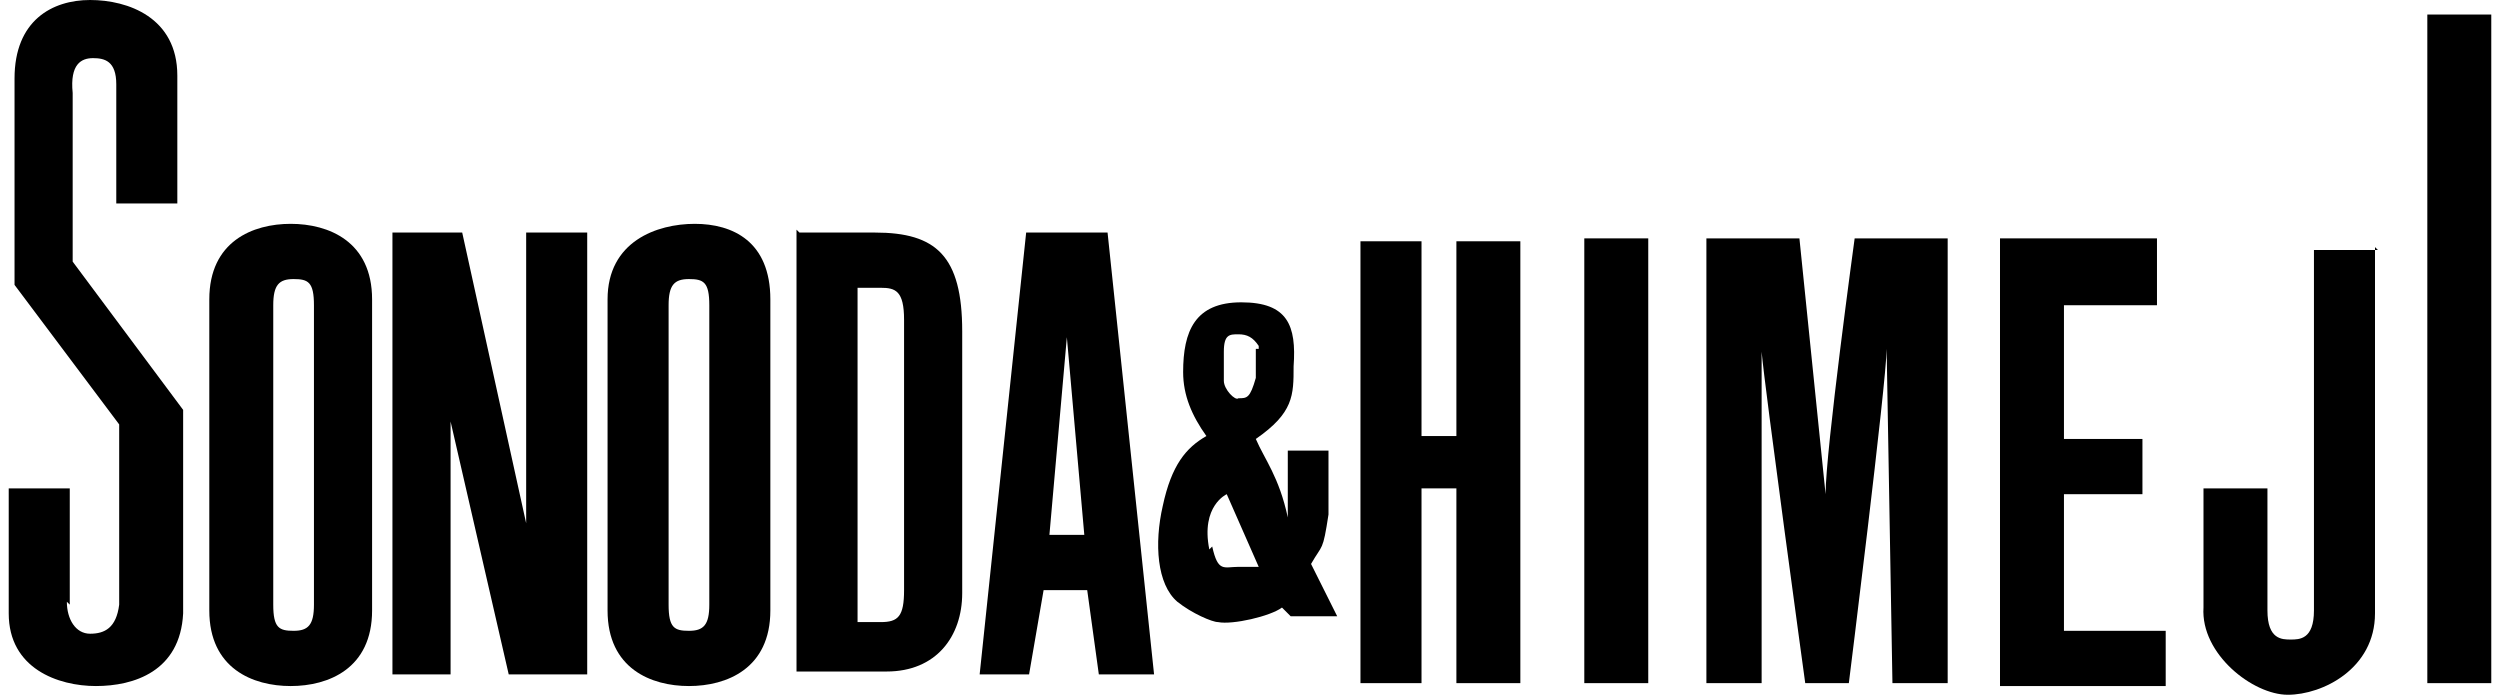
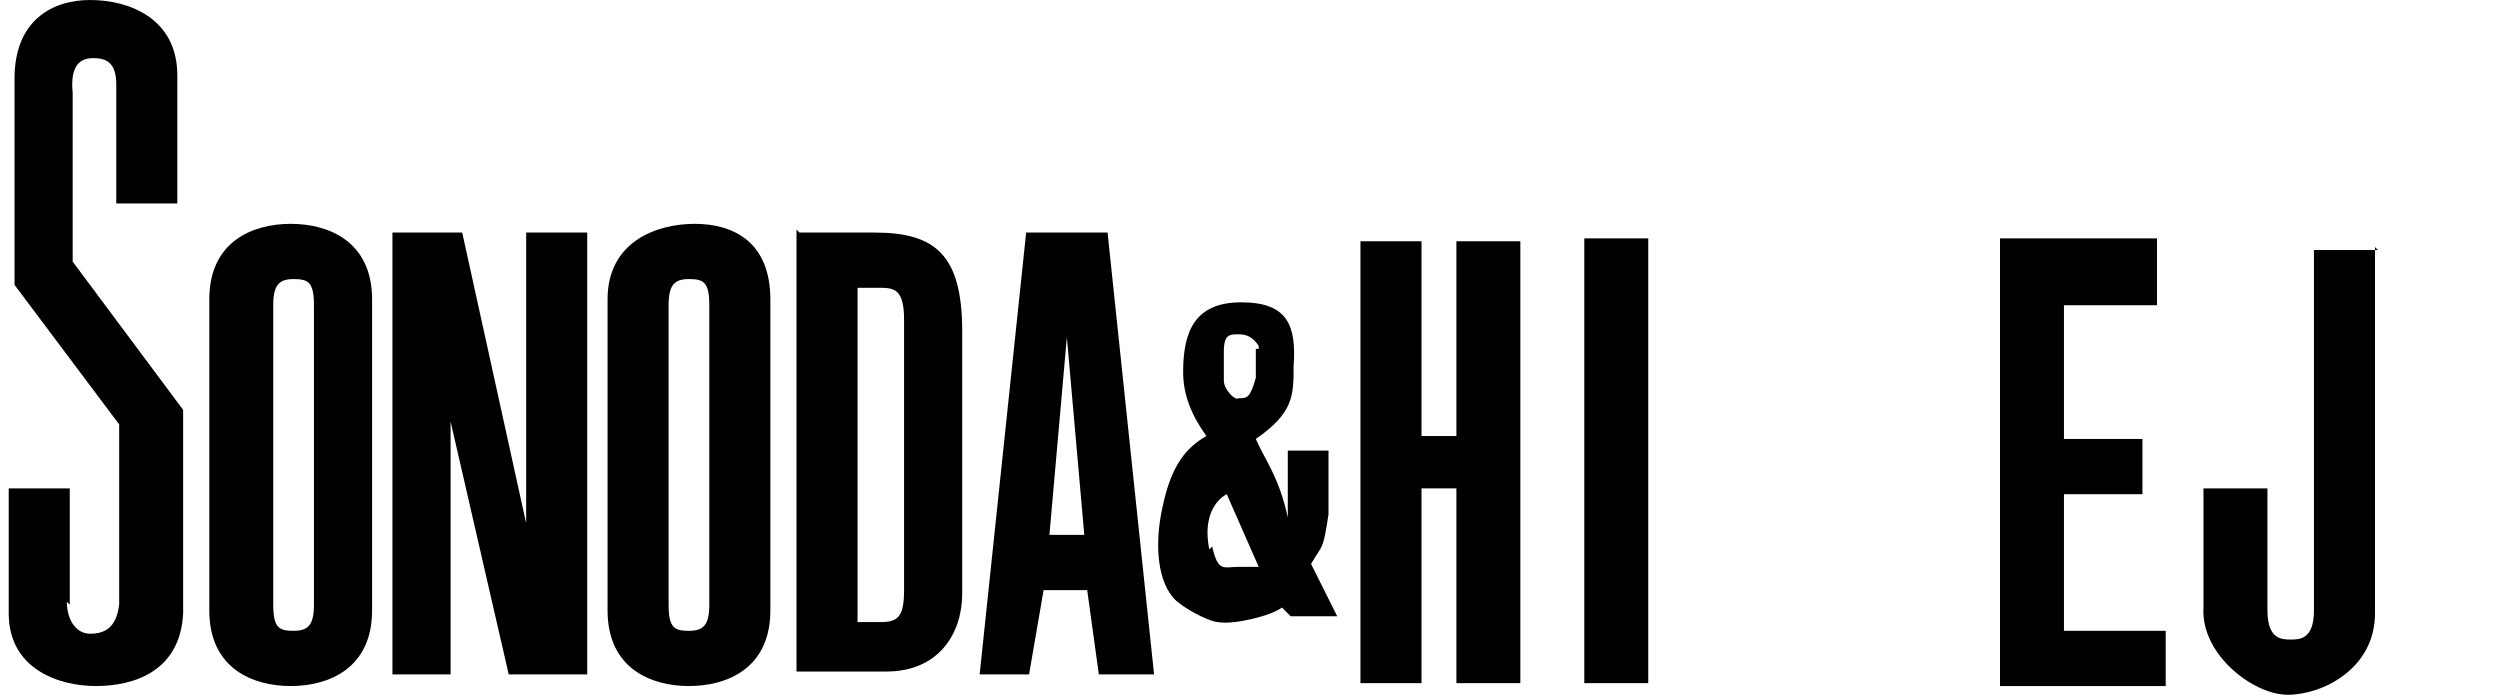
<svg xmlns="http://www.w3.org/2000/svg" version="1.1" viewBox="0 0 86 24">
  <defs>
    <style>
      .cls-1 {
        fill: #000;
        stroke-width: 0px;
      }
    </style>
  </defs>
  <path class="cls-1" d="M2.3,20.7c0,.6.3,1.1.8,1.1s.9-.2,1-1v-6.2L.5,9.8V2.7C.5.7,1.8,0,3.1,0s3,.6,3,2.6v4.4h-2.1V2.9c0-.8-.4-.9-.8-.9s-.8.2-.7,1.2v5.8l3.8,5.1v7c-.1,2-1.7,2.5-3,2.5s-3-.6-3-2.5v-4.3h2.1v4h0Z" />
  <path class="cls-1" d="M7.2,10.3c0-2,1.5-2.6,2.8-2.6s2.8.6,2.8,2.6v10.7c0,2-1.5,2.6-2.8,2.6s-2.8-.6-2.8-2.6v-10.7ZM9.4,20.8c0,.8.2.9.7.9s.7-.2.7-.9v-10.3c0-.8-.2-.9-.7-.9s-.7.2-.7.9v10.3Z" />
  <path class="cls-1" d="M18.1,17.9V8h2.1v15.2h-2.7l-2-8.7v8.7h-2V8h2.4l2.2,10h0Z" />
  <path class="cls-1" d="M20.9,10.3c0-2,1.7-2.6,3-2.6s2.6.6,2.6,2.6v10.7c0,2-1.5,2.6-2.8,2.6s-2.8-.6-2.8-2.6v-10.7ZM23,20.8c0,.8.2.9.7.9s.7-.2.7-.9v-10.3c0-.8-.2-.9-.7-.9s-.7.2-.7.9v10.3Z" />
  <path class="cls-1" d="M27.5,8h2.6c2.1,0,3,.8,3,3.4v9c0,1.5-.9,2.7-2.6,2.7h-3.1V7.9h0ZM29.5,21.4h.8c.6,0,.8-.2.8-1.1v-9.3c0-1-.3-1.1-.8-1.1h-.8v11.6h0Z" />
  <path class="cls-1" d="M35.4,8h2.7l1.6,15.2h-1.9l-.4-2.9h-1.5l-.5,2.9h-1.7l1.6-15.2h.1ZM36.1,18.4h1.2l-.6-6.8s-.6,6.8-.6,6.8Z" />
  <path class="cls-1" d="M46.8,23.5v-15.2h2.1v6.7h1.2v-6.7h2.2v15.2h-2.2v-6.7h-1.2v6.7h-2.1Z" />
  <path class="cls-1" d="M54.5,23.5v-15.3h2.2v15.3h-2.2Z" />
-   <path class="cls-1" d="M62.1,23.5s-1.4-10.2-1.5-11.4v11.4h-1.9v-15.3h3.2l.9,8.8c0-1.5,1-8.8,1-8.8h3.2v15.3h-1.9l-.2-11.5c0,1.1-1.3,11.5-1.3,11.5,0,0-1.5,0-1.5,0Z" />
  <path class="cls-1" d="M68.8,23.5v-15.3h5.4v2.3h-3.2v4.6h2.7v1.9h-2.7v4.7h3.5v1.9h-5.7Z" />
  <path class="cls-1" d="M81.7,8.5v12.6c0,1.9-1.8,2.8-3,2.8s-3-1.4-2.9-3v-4.1h2.2v4.2c0,1,.5,1,.8,1s.8,0,.8-1v-12.4h2.2,0Z" />
-   <path class="cls-1" d="M83.5,23.5V.5h2.2v23h-2.2Z" />
+   <path class="cls-1" d="M83.5,23.5V.5v23h-2.2Z" />
  <path class="cls-1" d="M45.7,15.5v2.2c-.2,1.3-.2,1-.6,1.7l.9,1.8h-1.6l-.3-.3c-.4.3-1.7.6-2.2.5-.2,0-.9-.3-1.4-.7-.7-.6-.8-2-.5-3.3.3-1.4.8-2,1.5-2.4-.5-.7-.8-1.4-.8-2.2,0-1.4.4-2.4,2-2.4s1.9.8,1.8,2.2c0,1,0,1.6-1.3,2.5.3.7.8,1.3,1.1,2.7h0v-2.3s1.4,0,1.4,0ZM41.7,18.8c.2.9.4.7.9.7h.7l-1.1-2.5s-.9.4-.6,1.9h0ZM43.3,11.9c-.2-.3-.4-.4-.7-.4s-.5,0-.5.6v1c0,.3.4.7.5.6.3,0,.4,0,.6-.7v-1h.1Z" />
</svg>